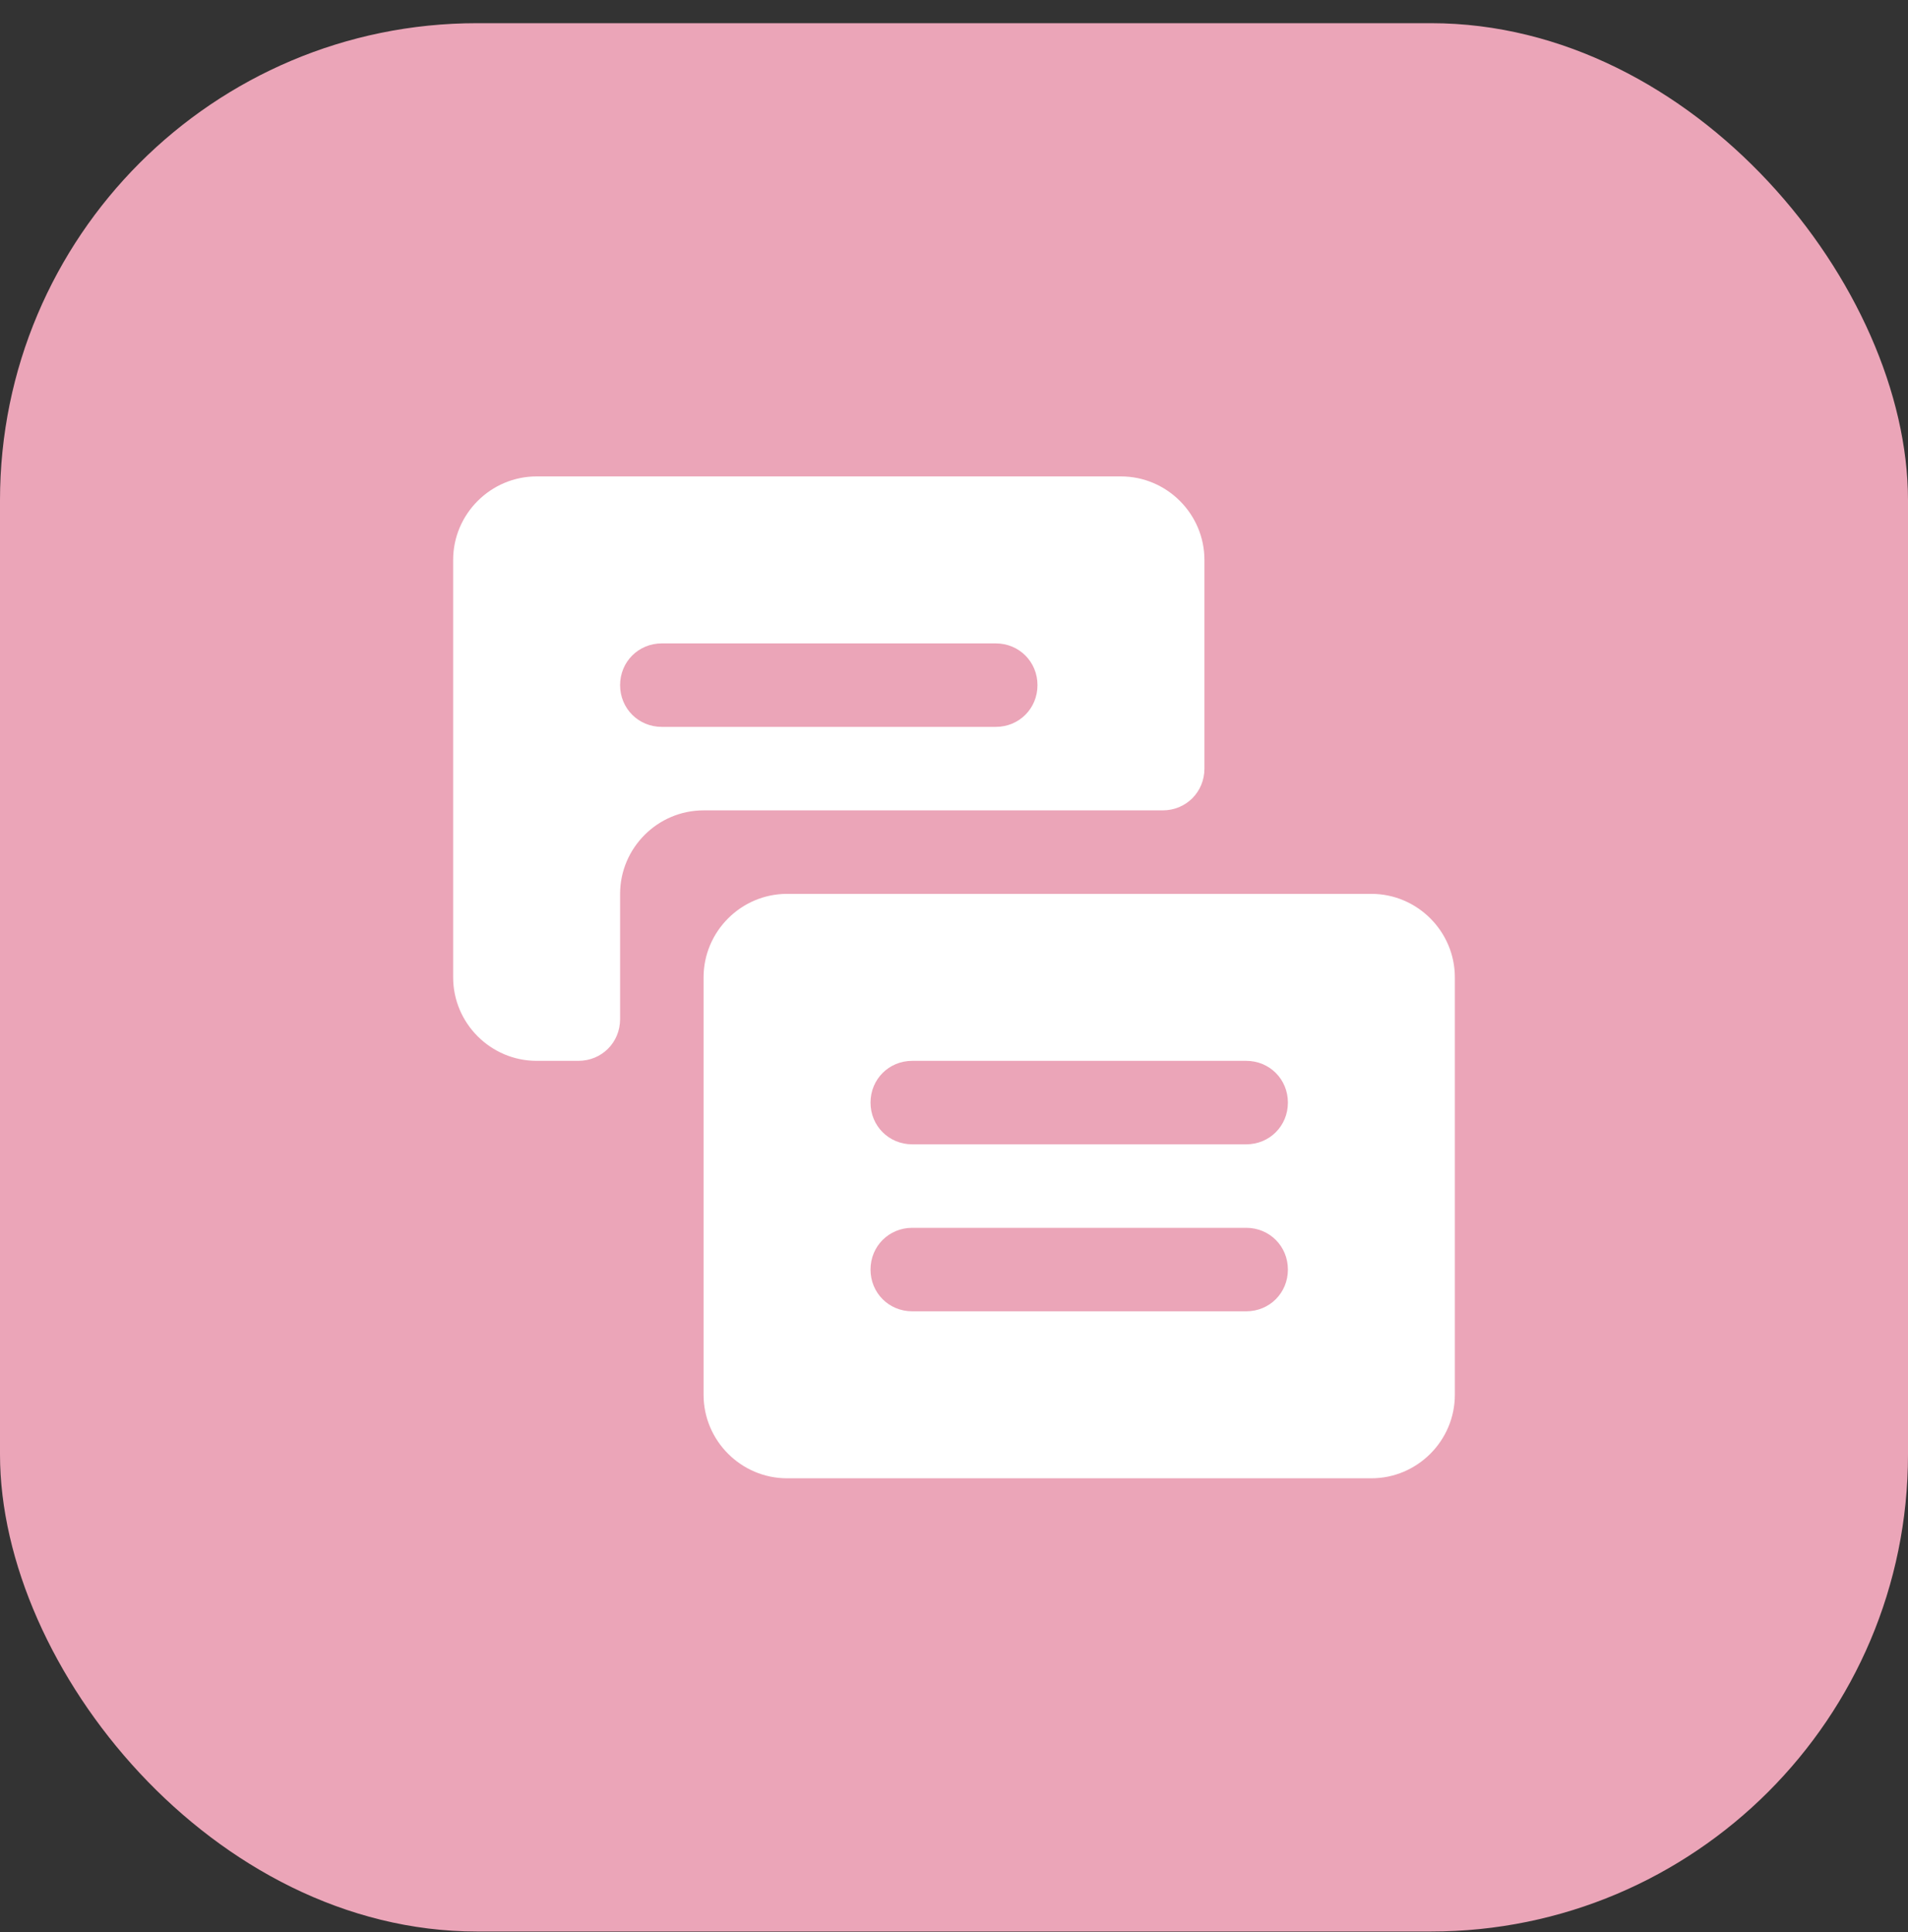
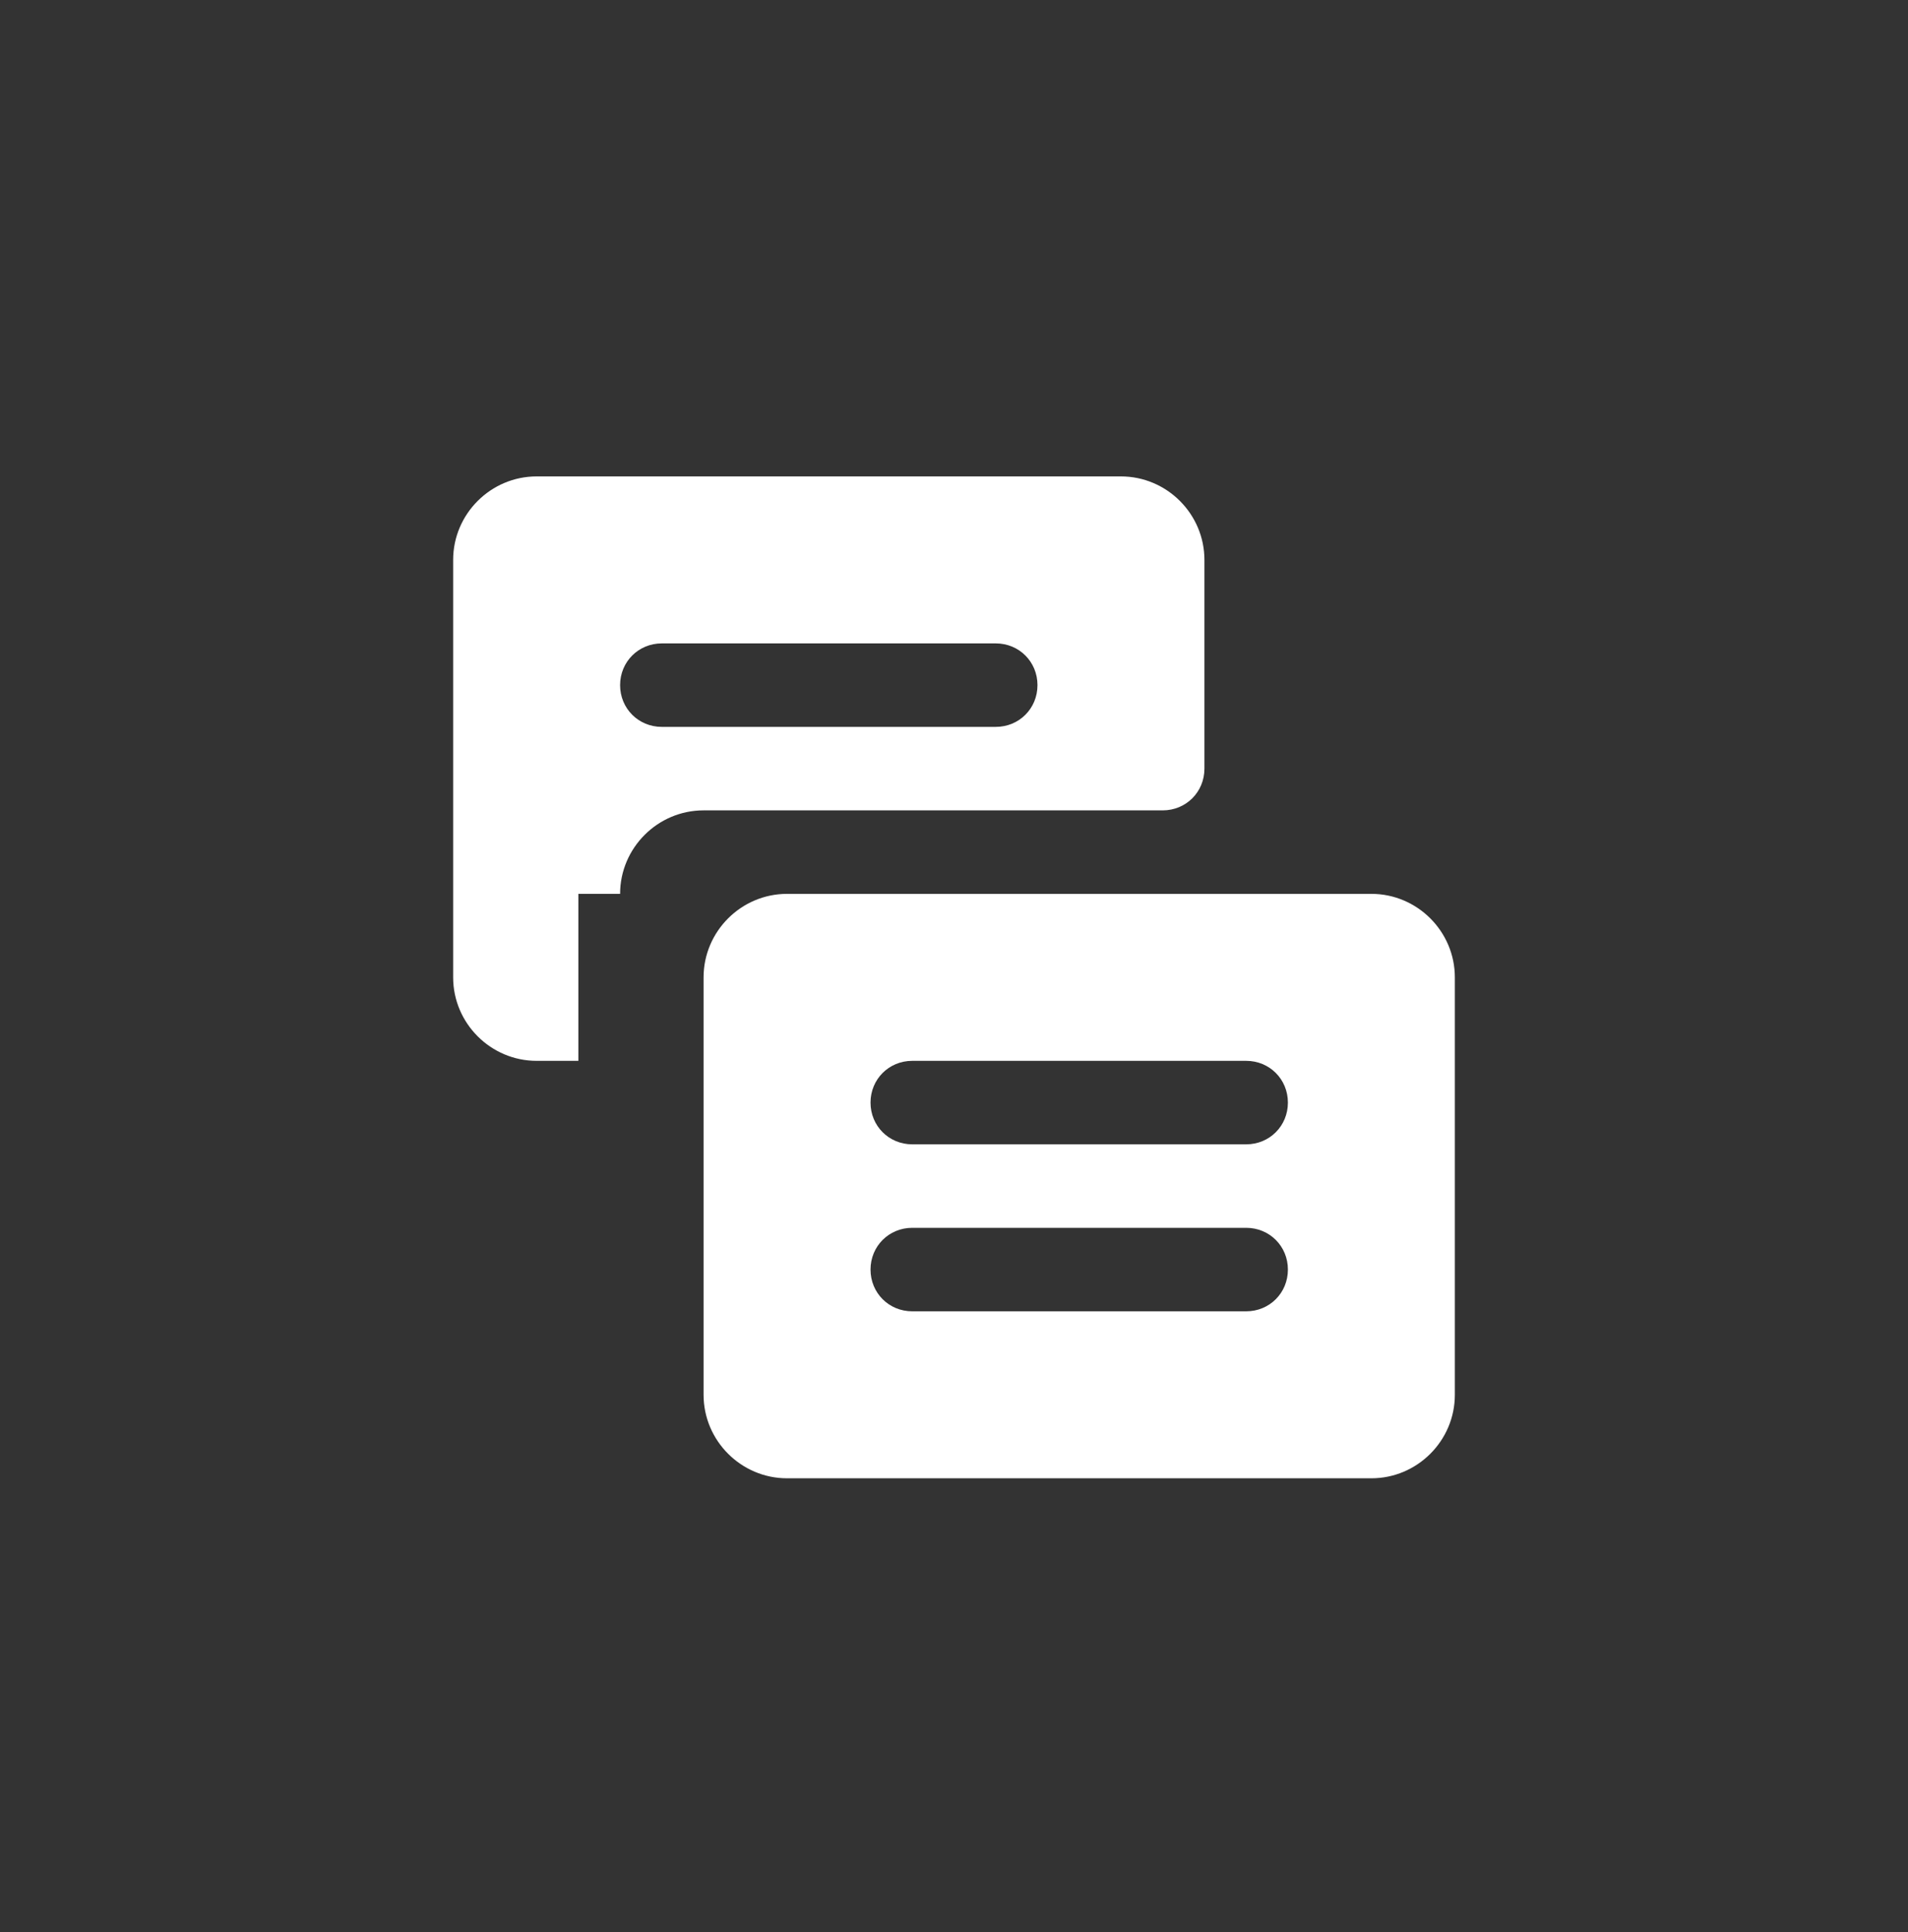
<svg xmlns="http://www.w3.org/2000/svg" width="80" height="81" viewBox="0 0 80 81" fill="none">
  <rect x="0" y="0" width="80" height="81" fill="#333333" stroke="none" />
-   <rect y="0.972" width="80" height="80" rx="20" fill="#EBA5B8" />
  <g clip-path="url(#clip0_24703_2094)">
-     <path d="M57.5 37.472H33C31.075 37.472 29.5 39.047 29.5 40.972V58.472C29.5 60.397 31.075 61.972 33 61.972H57.5C59.425 61.972 61 60.397 61 58.472V40.972C61 39.047 59.425 37.472 57.5 37.472ZM52.25 54.972H38.25C37.27 54.972 36.5 54.202 36.5 53.222C36.5 52.242 37.27 51.472 38.25 51.472H52.25C53.23 51.472 54 52.242 54 53.222C54 54.202 53.23 54.972 52.25 54.972ZM52.25 47.972H38.25C37.27 47.972 36.5 47.202 36.5 46.222C36.5 45.242 37.27 44.472 38.25 44.472H52.25C53.23 44.472 54 45.242 54 46.222C54 47.202 53.23 47.972 52.25 47.972ZM26 37.472C26 35.547 27.575 33.972 29.5 33.972H48.75C49.73 33.972 50.5 33.202 50.5 32.222V23.472C50.5 21.547 48.925 19.972 47 19.972H22.5C20.575 19.972 19 21.547 19 23.472V40.972C19 42.897 20.575 44.472 22.5 44.472H24.25C25.23 44.472 26 43.702 26 42.722V37.472ZM27.75 26.972H41.75C42.73 26.972 43.5 27.742 43.5 28.722C43.5 29.702 42.73 30.472 41.75 30.472H27.75C26.77 30.472 26 29.702 26 28.722C26 27.742 26.77 26.972 27.75 26.972Z" fill="white" />
+     <path d="M57.5 37.472H33C31.075 37.472 29.5 39.047 29.5 40.972V58.472C29.5 60.397 31.075 61.972 33 61.972H57.5C59.425 61.972 61 60.397 61 58.472V40.972C61 39.047 59.425 37.472 57.5 37.472ZM52.25 54.972H38.25C37.27 54.972 36.5 54.202 36.5 53.222C36.5 52.242 37.27 51.472 38.25 51.472H52.25C53.23 51.472 54 52.242 54 53.222C54 54.202 53.23 54.972 52.25 54.972ZM52.25 47.972H38.25C37.27 47.972 36.5 47.202 36.5 46.222C36.5 45.242 37.27 44.472 38.25 44.472H52.25C53.23 44.472 54 45.242 54 46.222C54 47.202 53.23 47.972 52.25 47.972ZM26 37.472C26 35.547 27.575 33.972 29.5 33.972H48.75C49.73 33.972 50.5 33.202 50.5 32.222V23.472C50.5 21.547 48.925 19.972 47 19.972H22.5C20.575 19.972 19 21.547 19 23.472V40.972C19 42.897 20.575 44.472 22.5 44.472H24.25V37.472ZM27.75 26.972H41.75C42.73 26.972 43.5 27.742 43.5 28.722C43.5 29.702 42.73 30.472 41.75 30.472H27.75C26.77 30.472 26 29.702 26 28.722C26 27.742 26.77 26.972 27.75 26.972Z" fill="white" />
  </g>
  <defs>
    <clipPath id="clip0_24703_2094">
      <rect width="42" height="42" fill="white" transform="translate(19 19.972)" />
    </clipPath>
  </defs>
</svg>